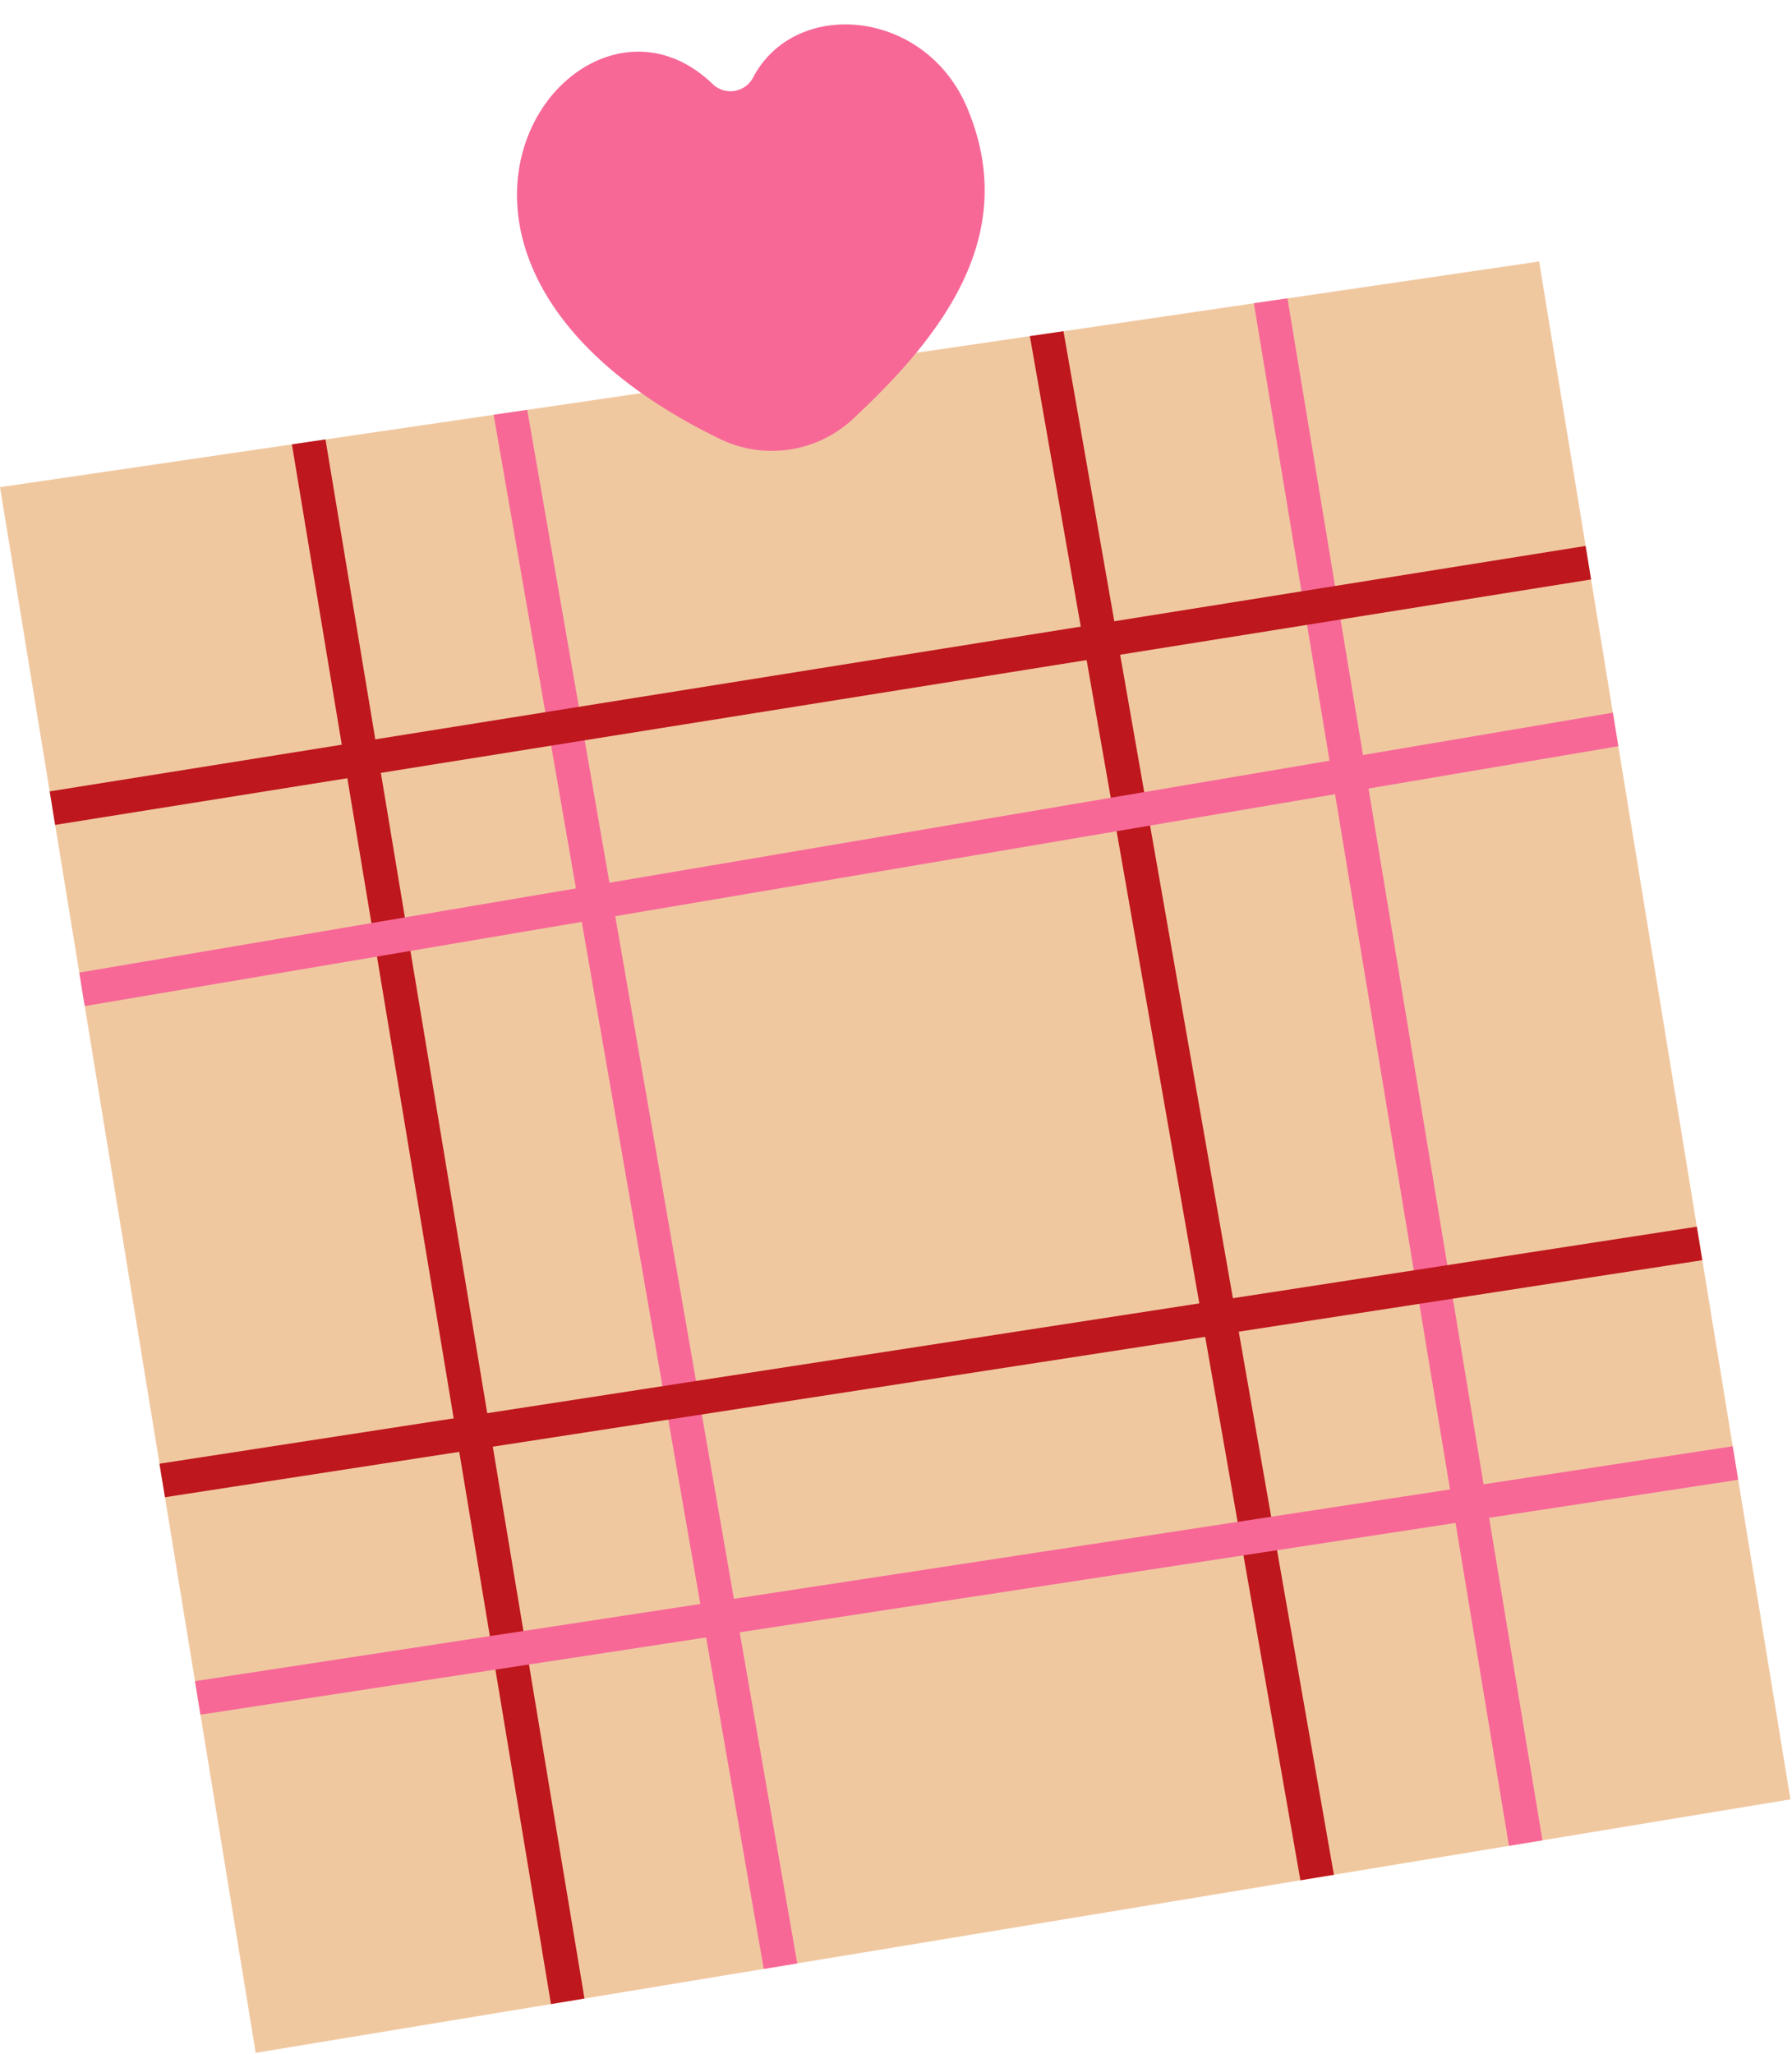
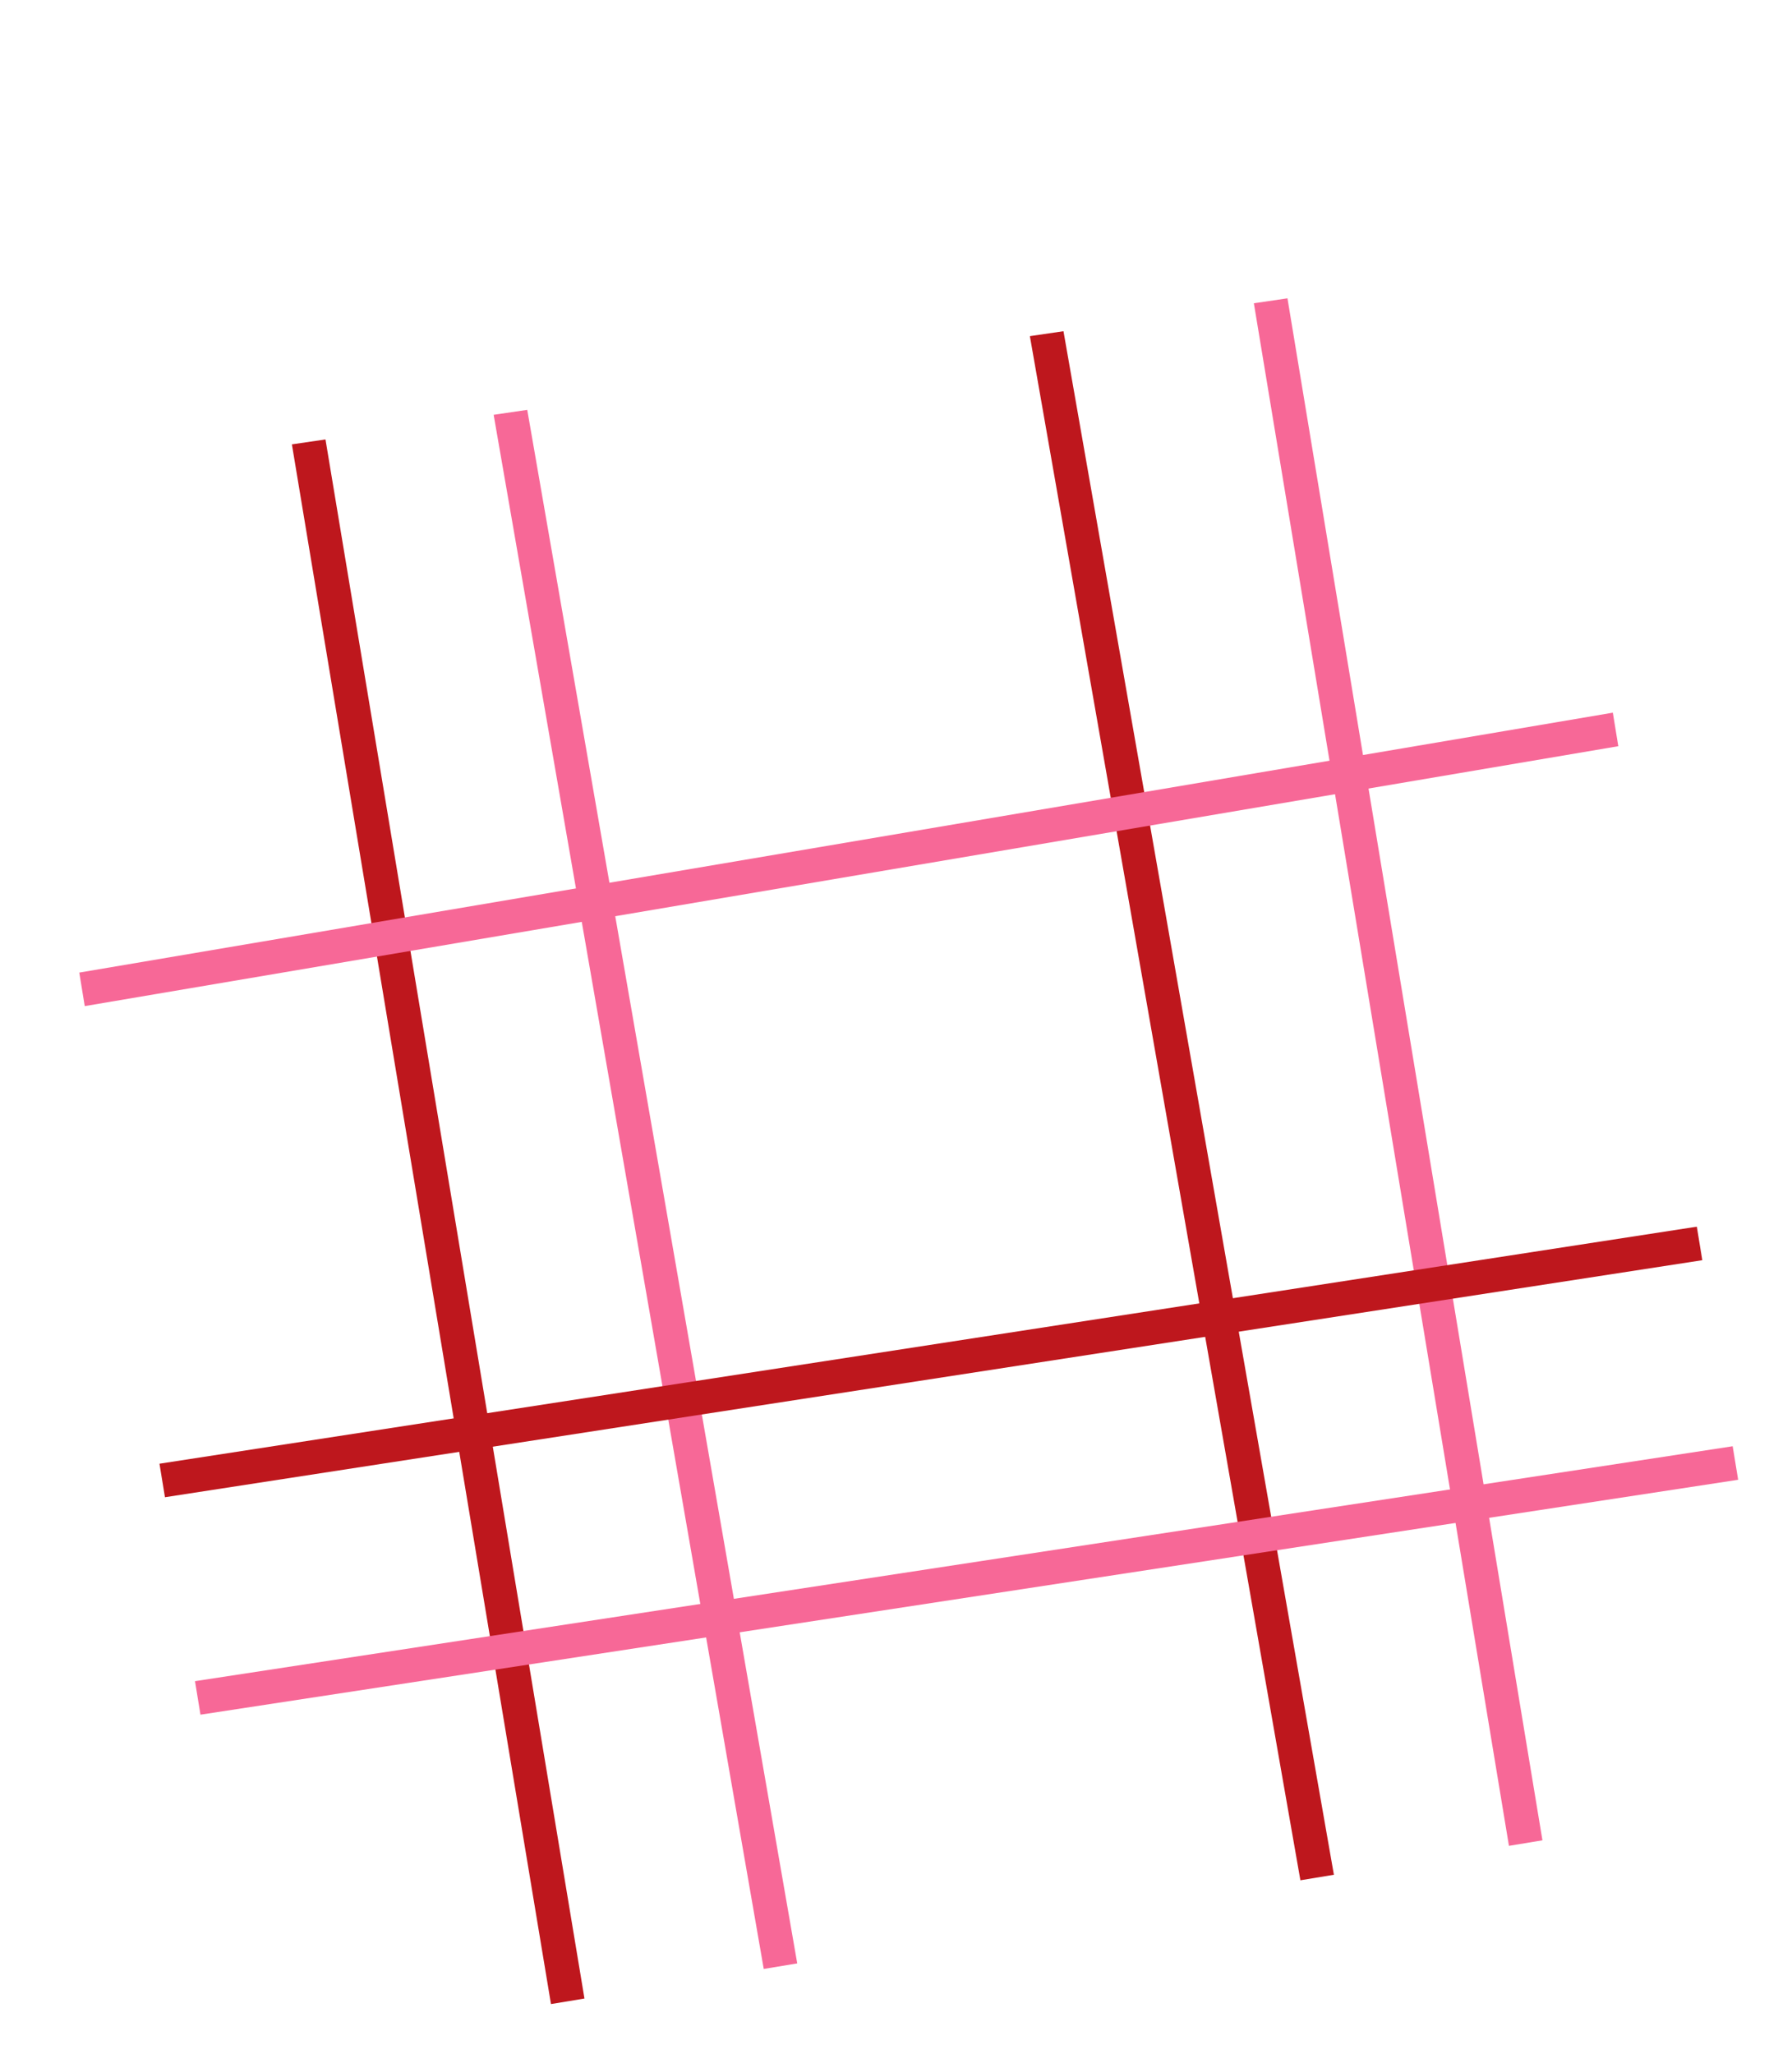
<svg xmlns="http://www.w3.org/2000/svg" width="176.148" height="201.868" viewBox="0 0 176.148 201.868">
  <g transform="translate(-770.002 -431.267) rotate(-9)">
-     <path d="M686.32,748.549l-.753-155.909,152.9,1.758.753,153.147Z" transform="translate(0 1.062)" fill="#f0c8a0" />
    <path d="M714.793,748.345l3.337-.022L716.956,593l-3.337-.038Z" transform="translate(0.945 1.073)" fill="#be171d" />
    <path d="M735.337,748.2l3.337-.022-2.328-154.953-3.338-.038Z" transform="translate(1.598 1.08)" fill="#f76897" />
    <path d="M787.065,747.827l3.338-.022-2.524-153.989-3.338-.038Z" transform="translate(3.335 1.1)" fill="#be171d" />
    <path d="M807.117,747.682l3.337-.022-1.048-153.6-3.338-.038Z" transform="translate(4.06 1.108)" fill="#f76897" />
-     <path d="M685.725,625.292l152.89-.208-.016-3.338-152.89.208Z" transform="translate(0.005 2.042)" fill="#be171d" />
    <path d="M685.809,642.794l152.884-1.648-.016-3.338-152.884,1.648Z" transform="translate(0.008 2.584)" fill="#f76897" />
    <path d="M686.038,690.053l152.9.631-.016-3.338-152.9-.631Z" transform="translate(0.015 4.231)" fill="#be171d" />
    <path d="M686.139,711l152.9.843-.016-3.338-152.9-.842Z" transform="translate(0.019 4.937)" fill="#f76897" />
-     <path d="M686.32,748.549l-.753-155.909,152.9,1.758.753,153.147Z" transform="translate(0 1.062)" fill="none" />
-     <path d="M783.529,571.784c-2.52-10.332-15.017-13.413-20.334-6.254a2.512,2.512,0,0,1-4,.021c-11.317-15.045-38.143,11.232-4.715,34.579a11.707,11.707,0,0,0,13.25.012c10.138-6.85,18.968-15.369,15.805-28.338Z" transform="translate(1.776 0)" fill="#f76897" />
  </g>
</svg>